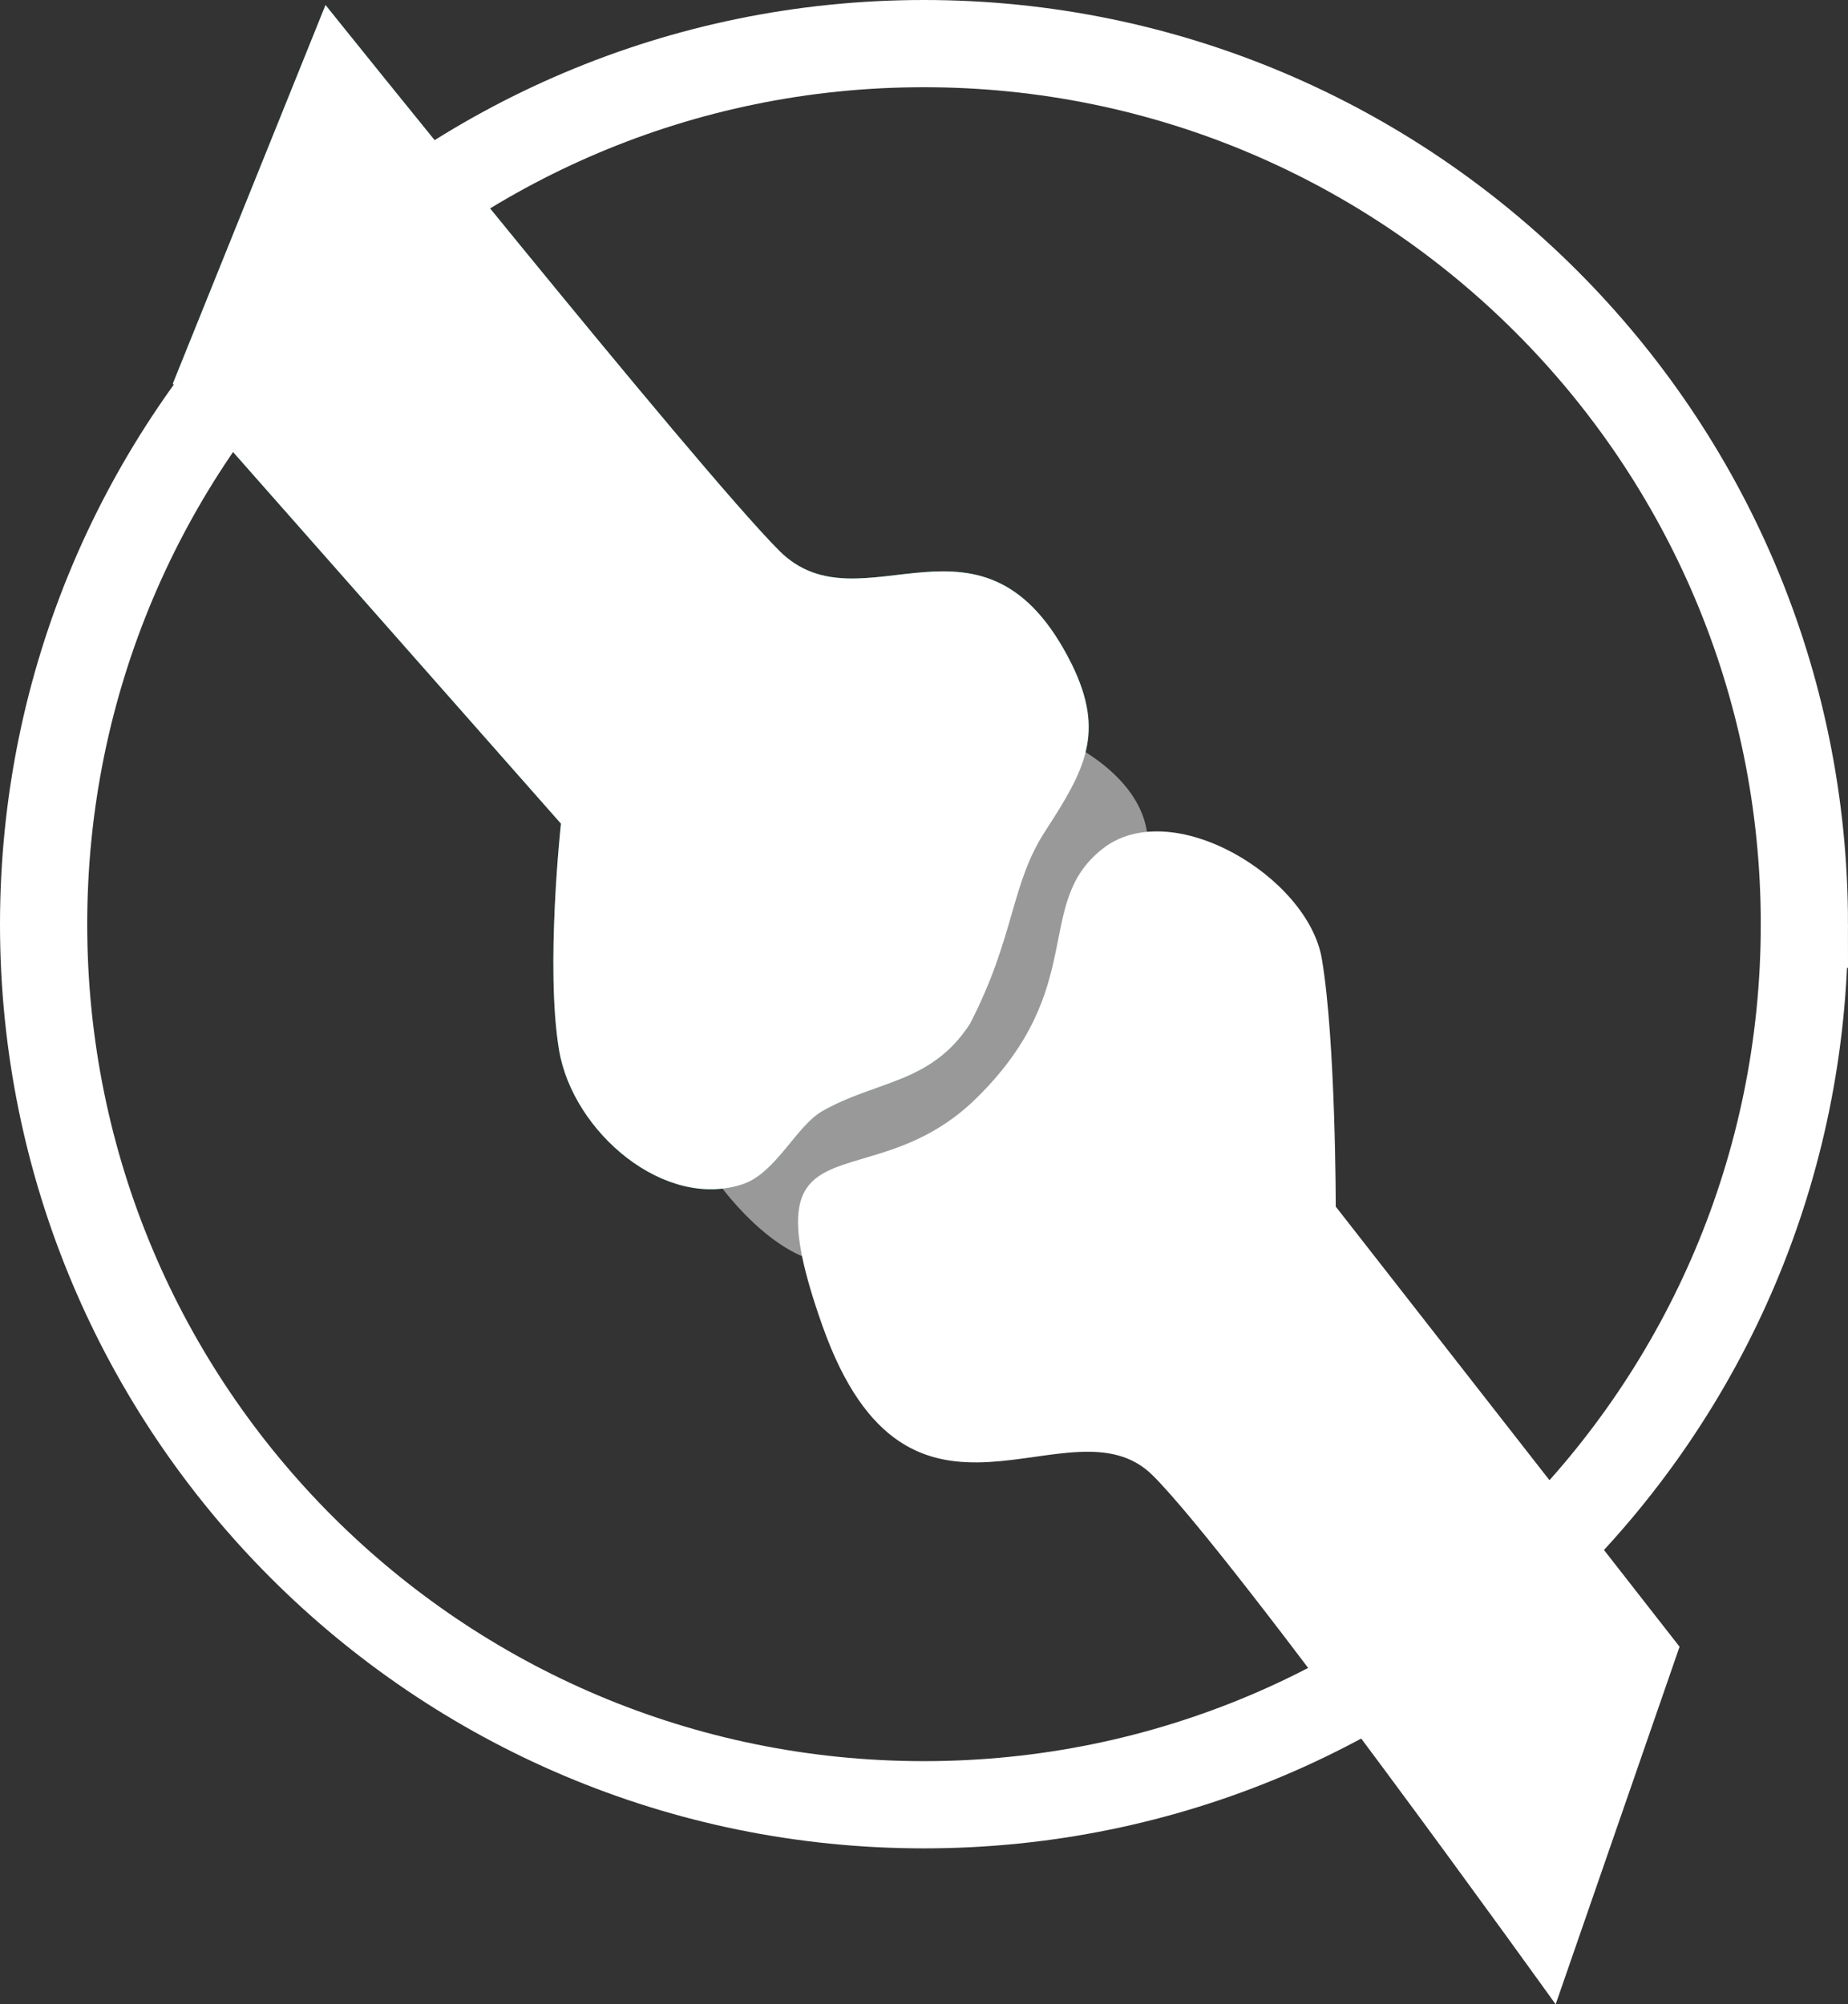
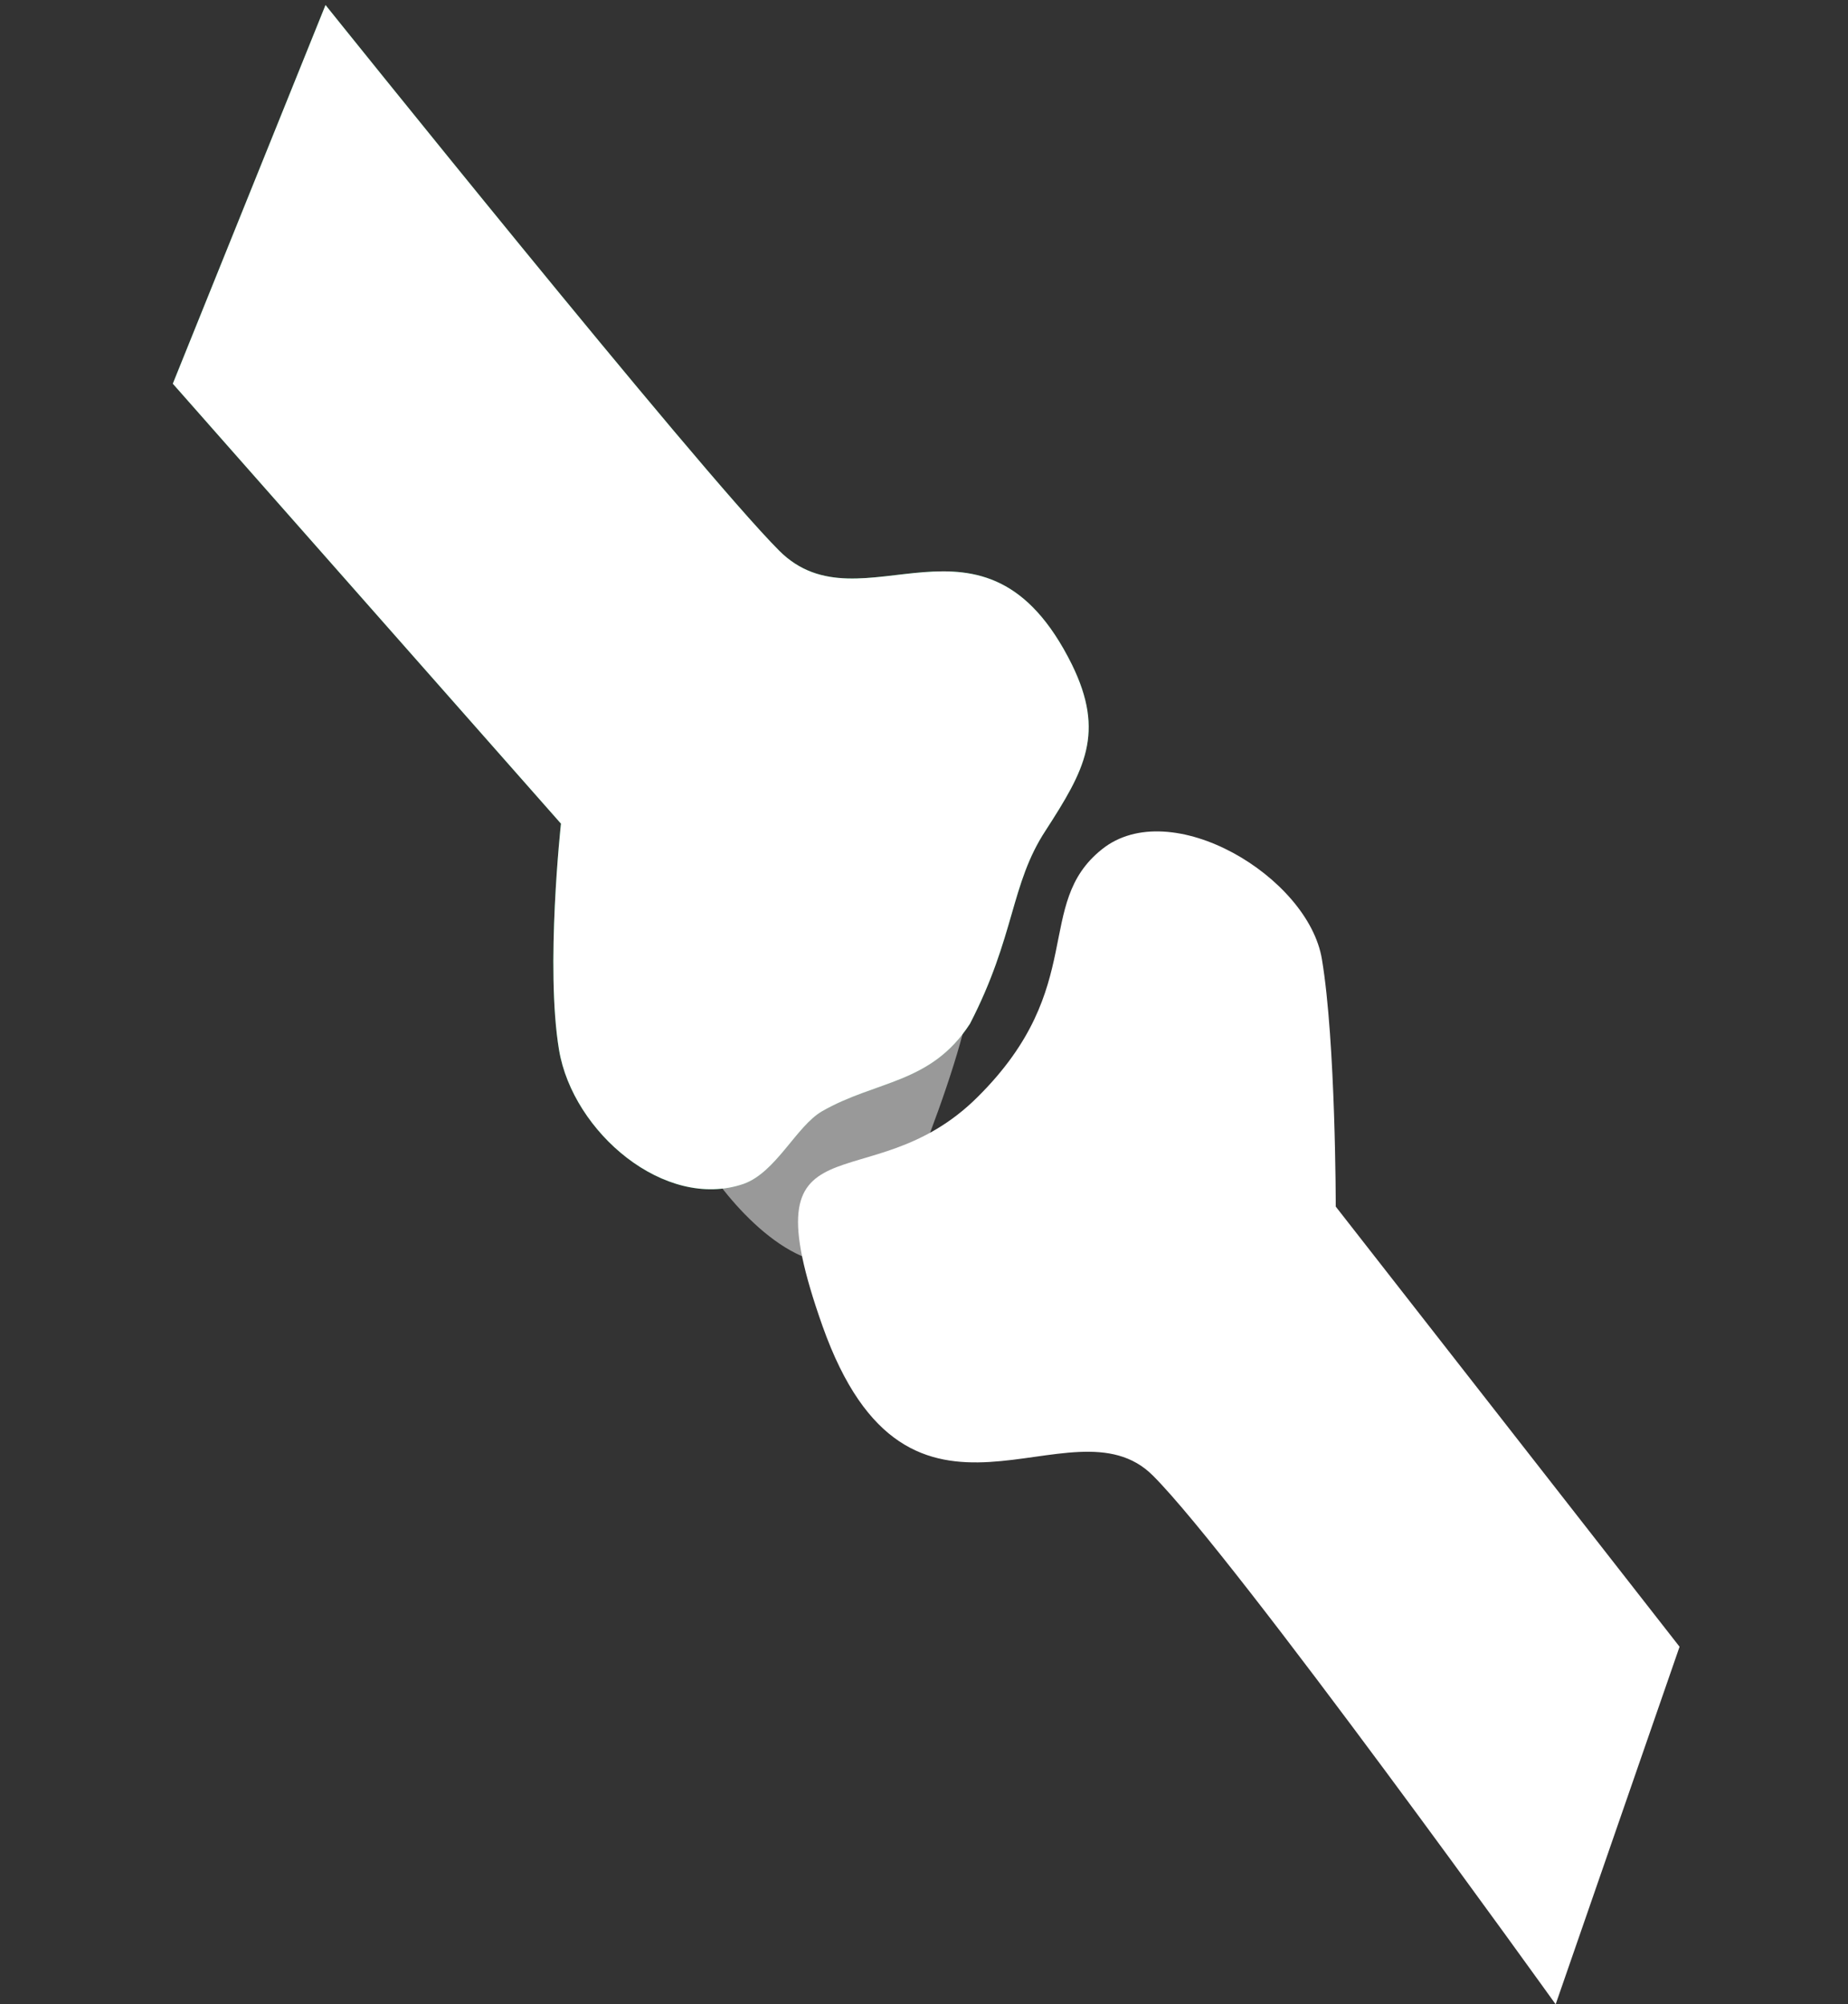
<svg xmlns="http://www.w3.org/2000/svg" id="Capa_1" data-name="Capa 1" viewBox="0 0 434.36 471.09">
  <rect x="0" y="0" width="434.36" height="471.09" fill="#333333" stroke="none" />
  <defs>
    <style>
      .cls-1 {
        fill: #009640;
      }

      .cls-2 {
        fill: #fff;
      }

      .cls-3 {
        stroke: #fff;
        stroke-miterlimit: 10;
        stroke-width: 20.5px;
      }

      .cls-3, .cls-4 {
        fill: none;
      }

      .cls-5 {
        opacity: .5;
      }

      .cls-6 {
        clip-path: url(#clippath);
      }
    </style>
    <clipPath id="clippath">
      <rect class="cls-4" x="162.86" y="171.6" width="106.95" height="125.16" />
    </clipPath>
  </defs>
  <path class="cls-2" d="m365.65,471.09l29.12-84.04-80.81-103.45s0-38.74-3.25-58.12c-3.17-19.41-35.54-38.84-51.71-25.86-16.16,12.9-3.16,32.29-29.12,58.12-25.79,25.86-54.87,2.17-36.57,53.89,20.49,57.78,58.35,15.8,77.68,35.2,19.47,19.44,94.66,124.27,94.66,124.27" />
  <path class="cls-1" d="m40.62,90.19l91.23,103.4s-3.7,33.78-.45,53.2c3.24,19.33,24.89,37.8,43.36,31.47,7.64-2.71,12.38-13.53,18.43-17.06,12.75-7.33,25.58-6.38,34.79-20.57,10.65-20.63,9.5-32.81,17.78-45.42,9.16-14.18,14.09-22.91,6.16-39.07-20.65-41.56-49.36-7.29-68.77-26.7C163.82,110.05,76.51,1.18,76.51,1.18l-35.9,89.02Z" />
  <path class="cls-2" d="m40.62,90.19l91.23,103.4s-3.7,33.78-.45,53.2c3.24,19.33,24.89,37.8,43.36,31.47,7.64-2.71,12.38-13.53,18.43-17.06,12.75-7.33,25.58-6.38,34.79-20.57,10.65-20.63,9.5-32.81,17.78-45.42,9.16-14.18,14.09-22.91,6.16-39.07-20.65-41.56-49.36-7.29-68.77-26.7C163.82,110.05,76.51,1.18,76.51,1.18l-35.9,89.02Z" />
  <g class="cls-5">
    <g class="cls-6">
-       <path class="cls-2" d="m244.71,171.59l-30.35,3.68s-32.79,24.3-35.25,41.28c-2.43,16.99-19.37,37.63-15.75,52.19,1.19,4.73,14.9,24.56,28.95,27.78,6.86,1.6,16.09-5.4,16.09-5.4l40.93-28.99s20.48-45.33,20.48-63.63-25.1-26.9-25.1-26.9" />
+       <path class="cls-2" d="m244.71,171.59l-30.35,3.68s-32.79,24.3-35.25,41.28c-2.43,16.99-19.37,37.63-15.75,52.19,1.19,4.73,14.9,24.56,28.95,27.78,6.86,1.6,16.09-5.4,16.09-5.4s20.48-45.33,20.48-63.63-25.1-26.9-25.1-26.9" />
    </g>
  </g>
  <path class="cls-4" d="m10.25,217.26c0,114.28,92.64,206.94,206.92,206.94s206.94-92.67,206.94-206.94S331.47,10.26,217.17,10.26,10.25,102.94,10.25,217.26" />
-   <path class="cls-3" d="m424.11,217.25c0,114.28-92.62,206.94-206.96,206.94S10.25,331.53,10.25,217.25,102.89,10.25,217.15,10.25s206.96,92.69,206.96,207Z" />
</svg>